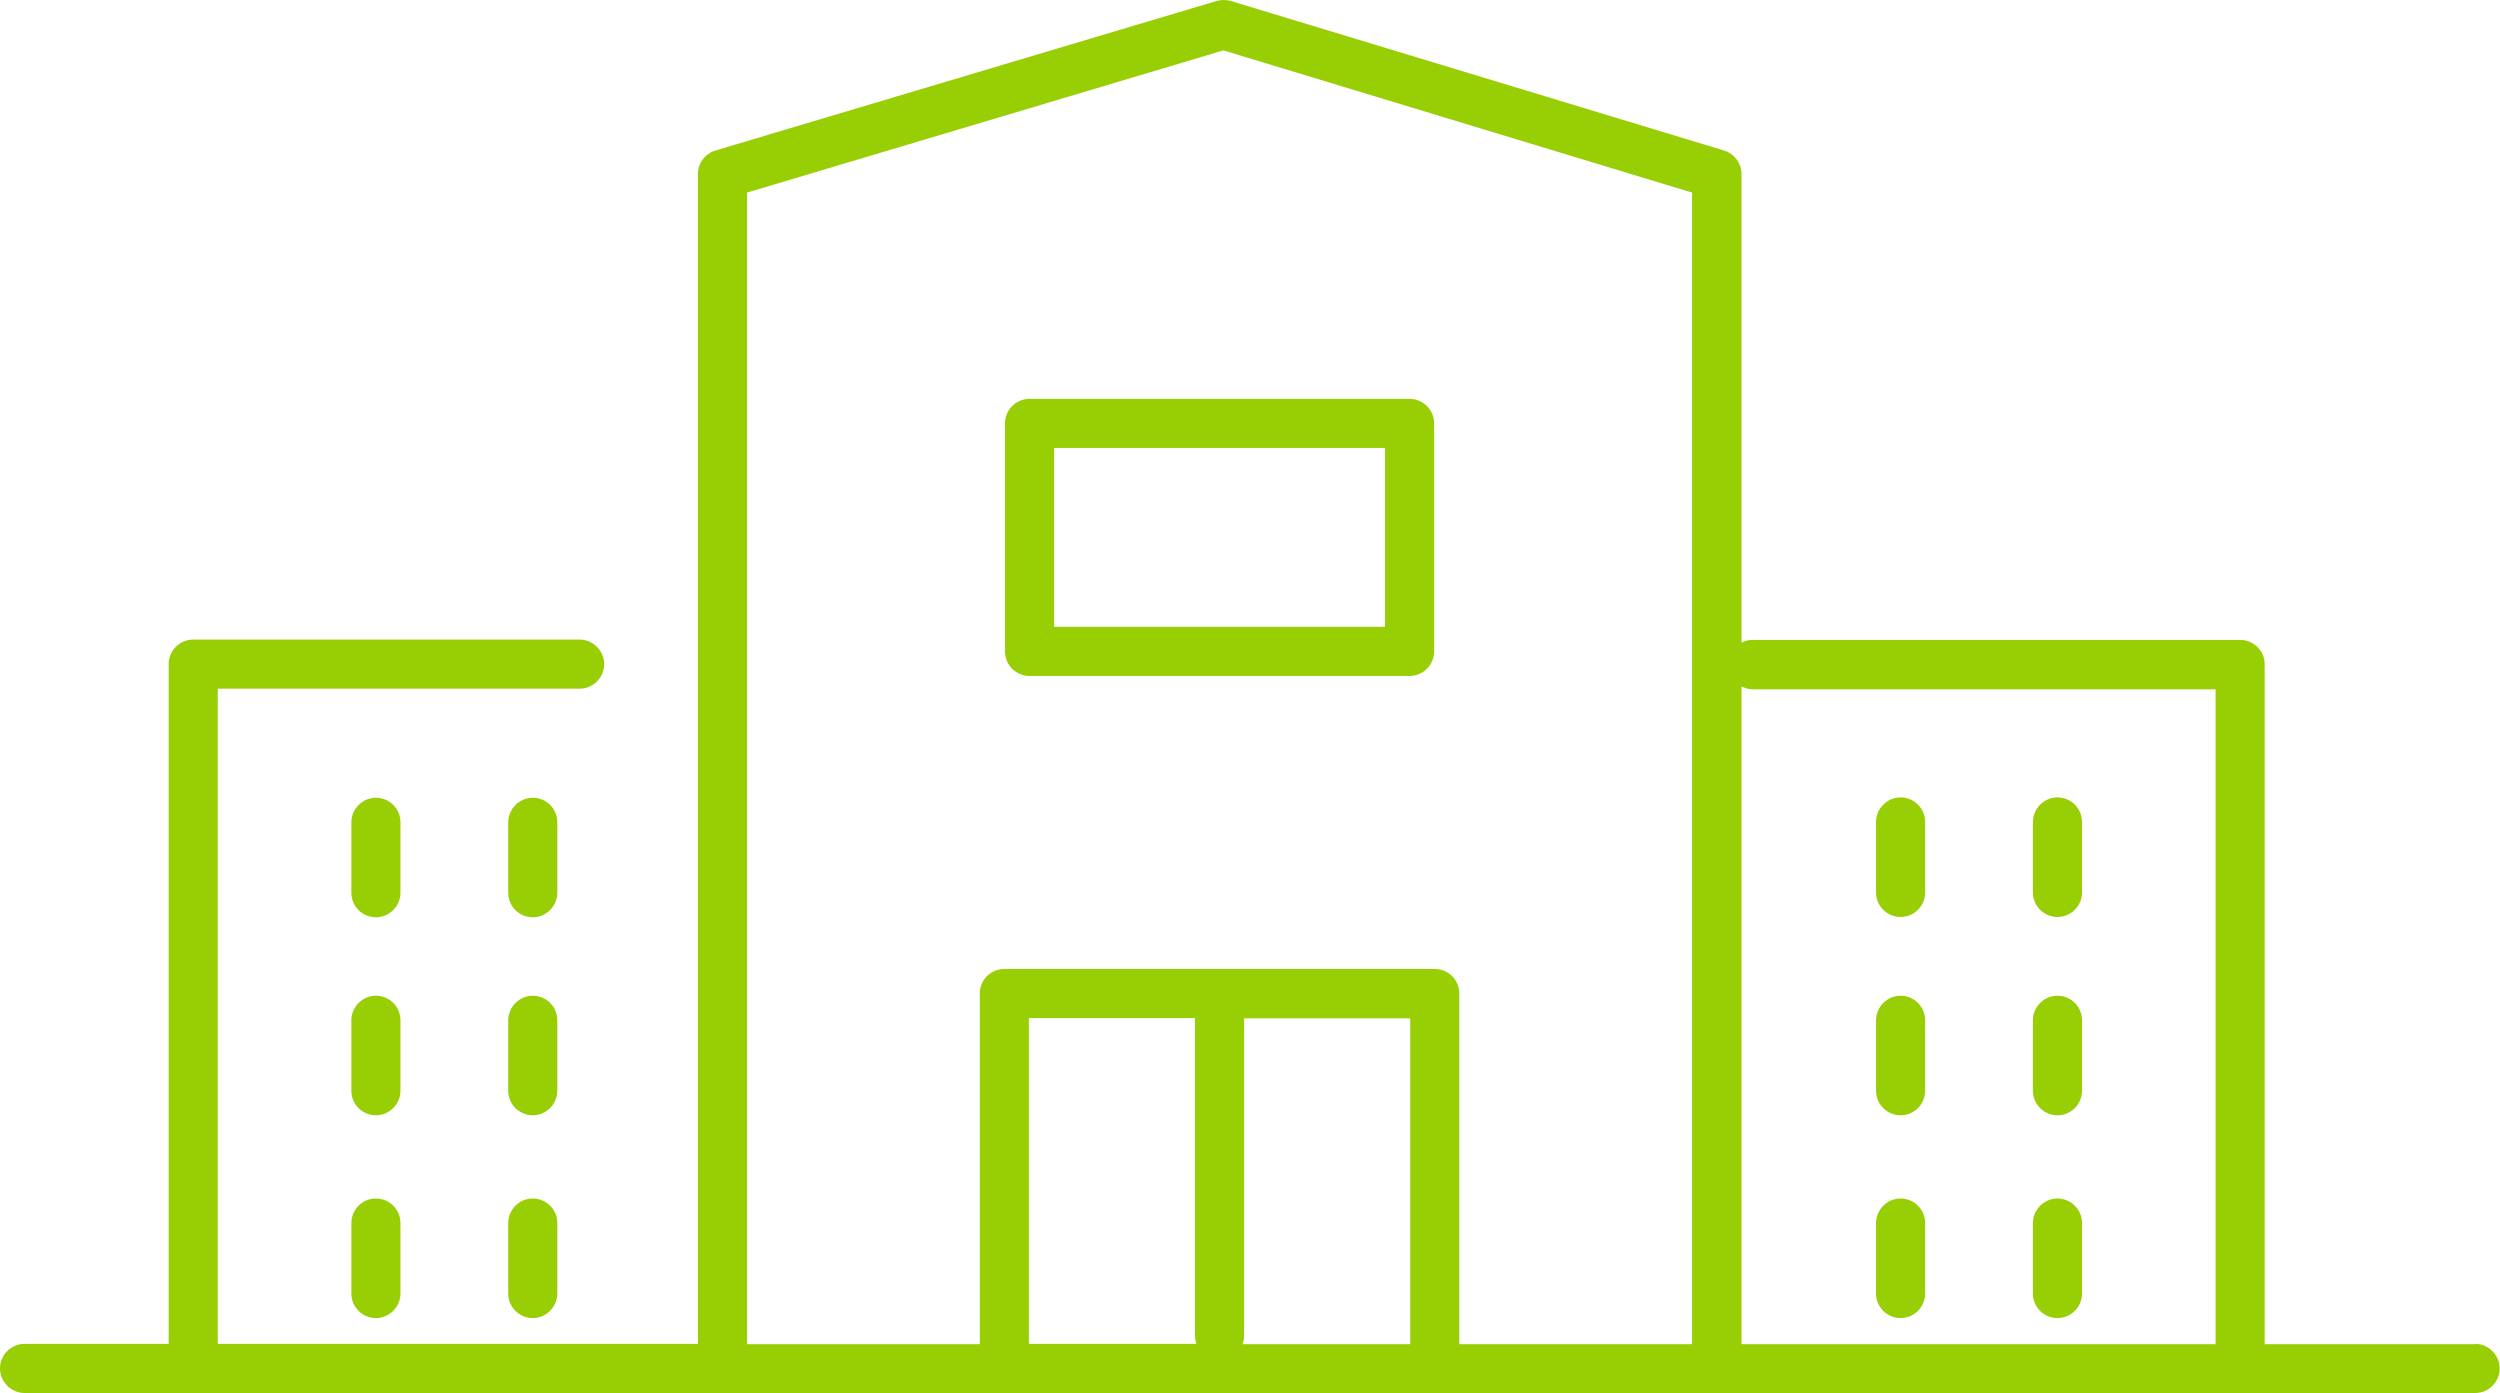
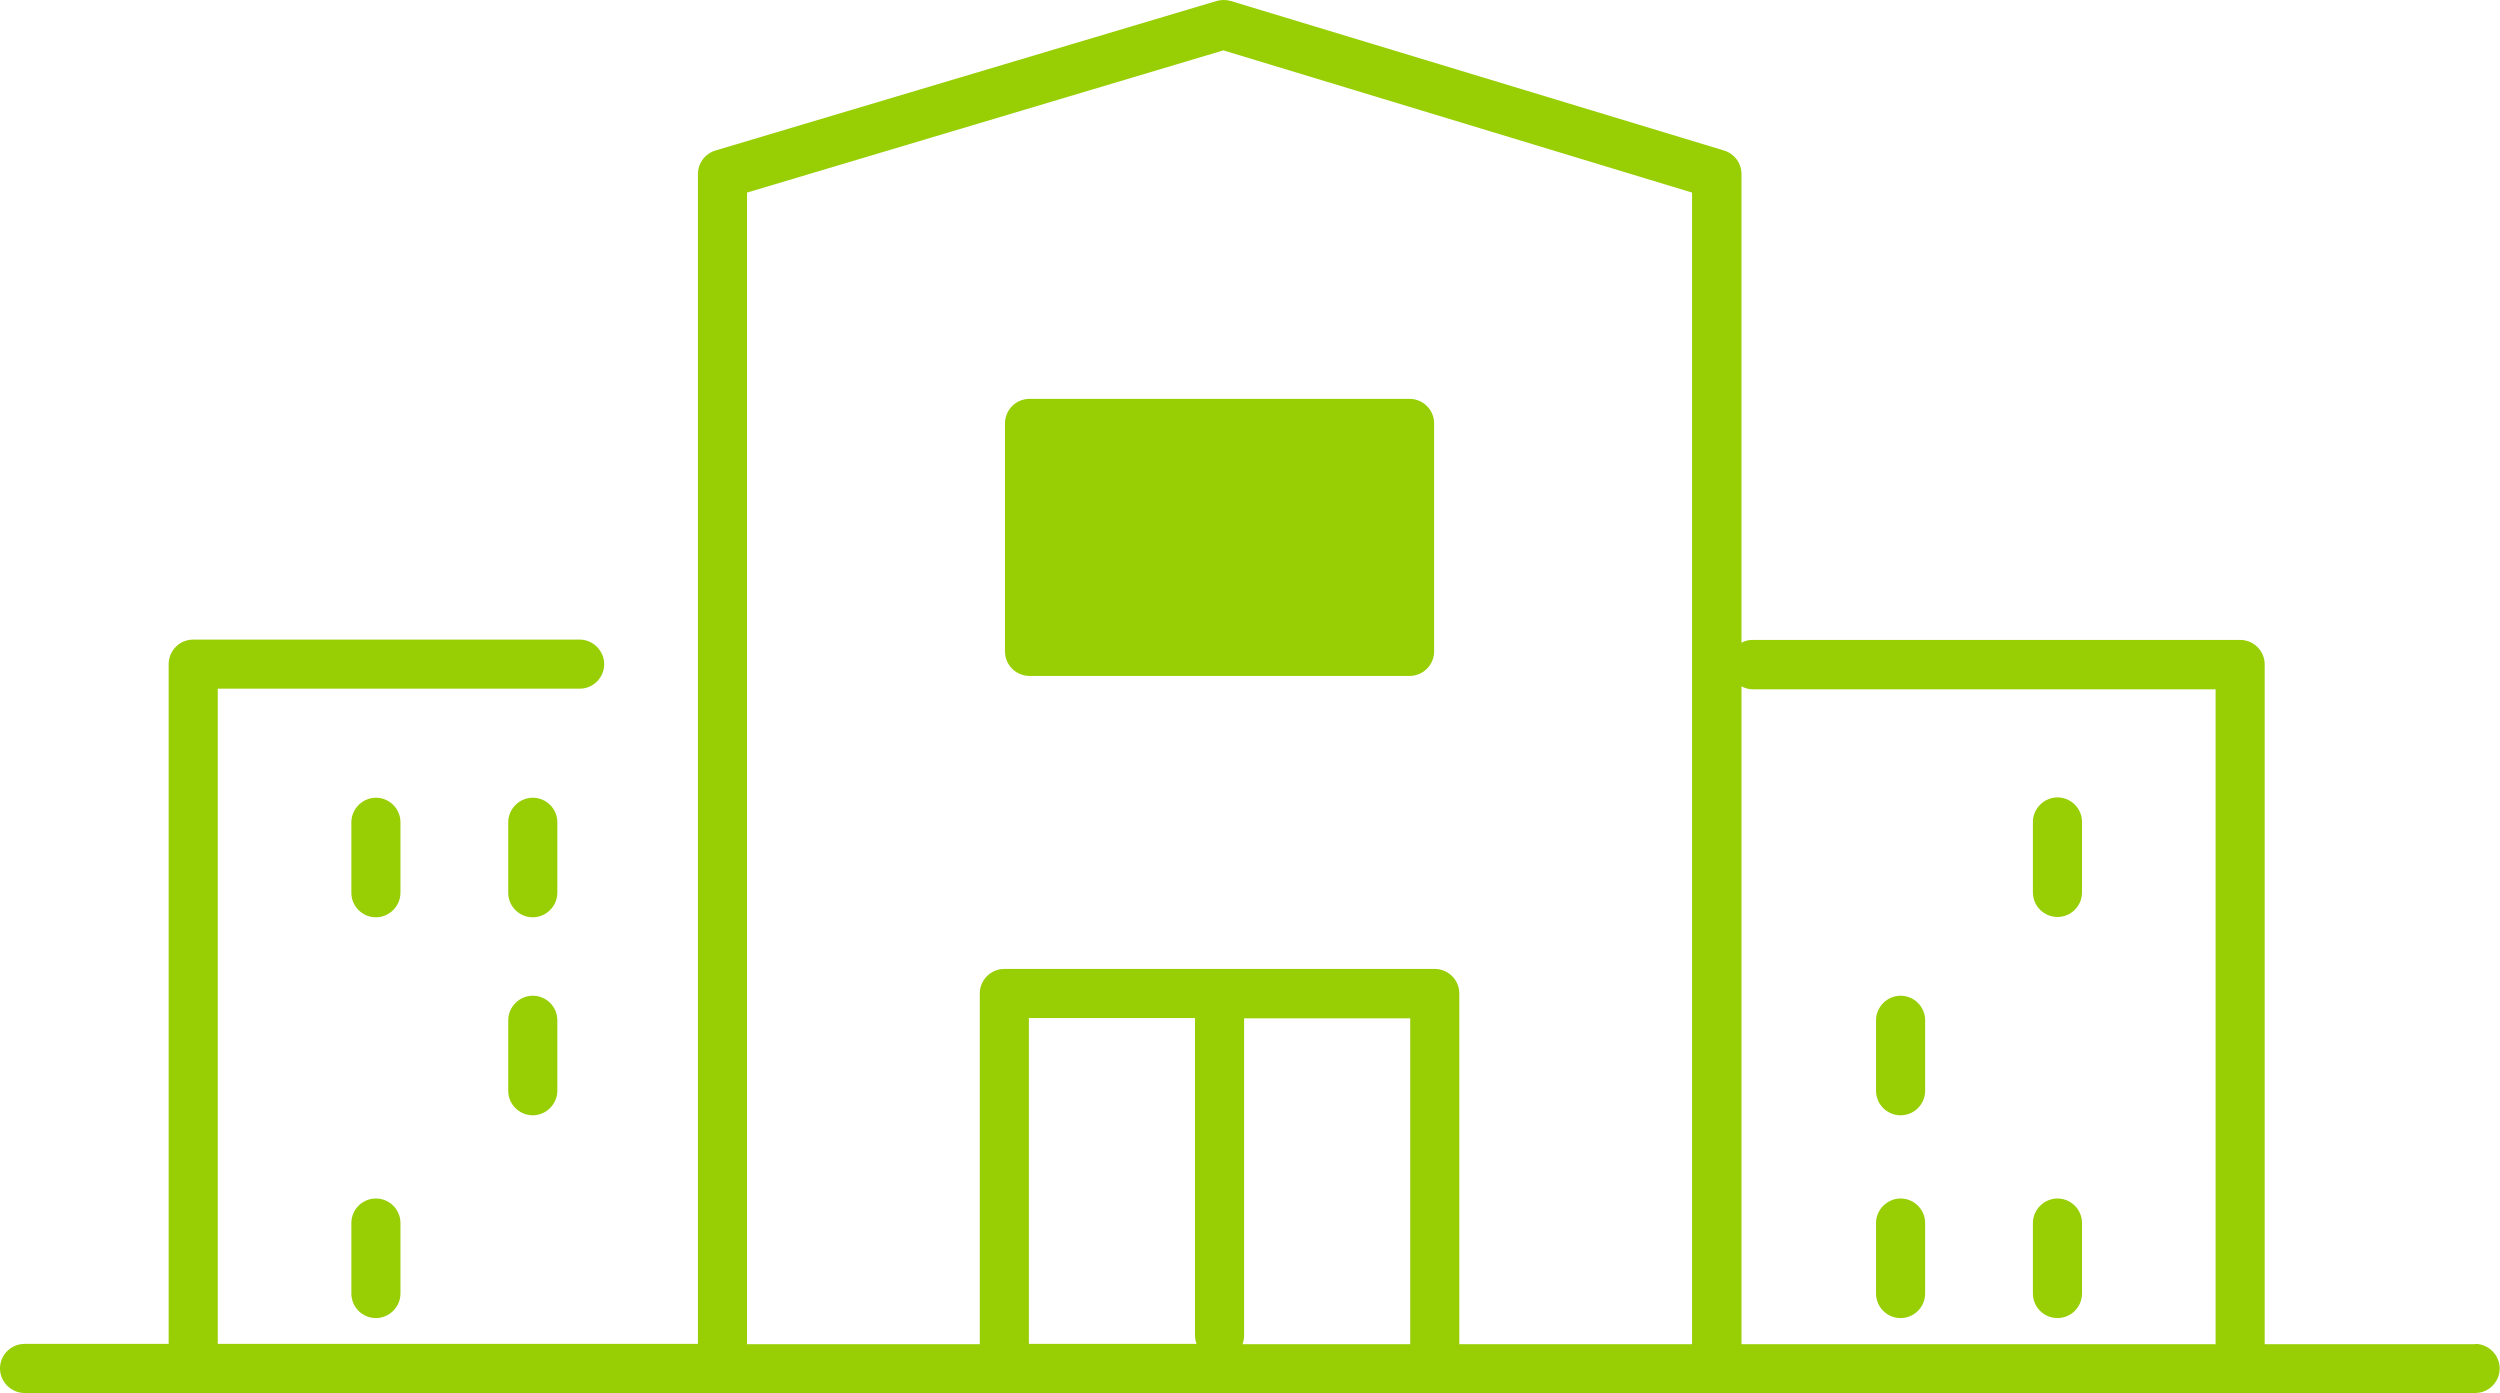
<svg xmlns="http://www.w3.org/2000/svg" id="Calque_2" data-name="Calque 2" viewBox="0 0 78.41 43.7">
  <defs>
    <style>
      .cls-1 {
        fill: #97ce04;
        stroke-width: 0px;
      }
    </style>
  </defs>
  <g id="Calque_1-2" data-name="Calque 1">
    <g>
-       <path class="cls-1" d="m31.52,13.28v7.15c0,.43.35.77.77.77h11.92c.43,0,.77-.35.77-.77v-7.15c0-.43-.35-.77-.77-.77h-11.92c-.43,0-.77.35-.77.77Zm1.54.77h10.38v5.61h-10.38v-5.61Z" />
+       <path class="cls-1" d="m31.52,13.28v7.15c0,.43.35.77.77.77h11.92c.43,0,.77-.35.77-.77v-7.15c0-.43-.35-.77-.77-.77h-11.92c-.43,0-.77.35-.77.77Zm1.54.77h10.38v5.61v-5.61Z" />
      <path class="cls-1" d="m12.56,25.79c0-.43-.35-.77-.77-.77s-.77.35-.77.77v2.21c0,.43.35.77.77.77s.77-.35.77-.77v-2.21Z" />
-       <path class="cls-1" d="m12.56,32c0-.43-.35-.77-.77-.77s-.77.35-.77.77v2.21c0,.43.35.77.77.77s.77-.35.77-.77v-2.21Z" />
      <path class="cls-1" d="m11.79,37.59c-.43,0-.77.35-.77.77v2.21c0,.43.35.77.77.77s.77-.35.77-.77v-2.21c0-.43-.35-.77-.77-.77Z" />
      <path class="cls-1" d="m17.48,25.79c0-.43-.35-.77-.77-.77s-.77.35-.77.77v2.21c0,.43.35.77.77.77s.77-.35.77-.77v-2.21Z" />
      <path class="cls-1" d="m17.48,32c0-.43-.35-.77-.77-.77s-.77.35-.77.77v2.21c0,.43.35.77.77.77s.77-.35.77-.77v-2.21Z" />
-       <path class="cls-1" d="m16.71,37.59c-.43,0-.77.35-.77.77v2.21c0,.43.35.77.77.77s.77-.35.77-.77v-2.21c0-.43-.35-.77-.77-.77Z" />
      <path class="cls-1" d="m64.53,28.76c.43,0,.77-.35.77-.77v-2.21c0-.43-.35-.77-.77-.77s-.77.35-.77.77v2.21c0,.43.35.77.77.77Z" />
-       <path class="cls-1" d="m64.53,34.98c.43,0,.77-.35.77-.77v-2.21c0-.43-.35-.77-.77-.77s-.77.35-.77.77v2.21c0,.43.35.77.77.77Z" />
      <path class="cls-1" d="m64.53,41.34c.43,0,.77-.35.77-.77v-2.21c0-.43-.35-.77-.77-.77s-.77.35-.77.77v2.21c0,.43.35.77.77.77Z" />
-       <path class="cls-1" d="m59.61,28.76c.43,0,.77-.35.77-.77v-2.21c0-.43-.35-.77-.77-.77s-.77.35-.77.77v2.21c0,.43.35.77.77.77Z" />
      <path class="cls-1" d="m59.61,34.98c.43,0,.77-.35.77-.77v-2.21c0-.43-.35-.77-.77-.77s-.77.35-.77.77v2.21c0,.43.35.77.77.77Z" />
      <path class="cls-1" d="m59.61,41.34c.43,0,.77-.35.77-.77v-2.21c0-.43-.35-.77-.77-.77s-.77.35-.77.77v2.21c0,.43.35.77.77.77Z" />
      <path class="cls-1" d="m77.63,42.16h-6.6v-21.32c0-.43-.35-.77-.77-.77h-15.29c-.13,0-.25.03-.35.09V5.46c0-.34-.22-.64-.55-.74L38.6.03c-.14-.04-.3-.04-.44,0l-15.72,4.69c-.33.1-.55.4-.55.74v36.69H6.83v-20.55h11.35c.43,0,.77-.35.77-.77s-.35-.77-.77-.77H6.06c-.43,0-.77.35-.77.77v21.32H.77c-.43,0-.77.35-.77.77s.35.77.77.77h76.86c.43,0,.77-.35.77-.77s-.35-.77-.77-.77Zm-45.36,0v-10.23h5.21v9.95c0,.1.02.19.05.27h-5.26Zm11.96,0h-5.26c.03-.08.05-.18.05-.27v-9.95h5.21v10.23Zm8.84,0h-7.3v-11c0-.43-.35-.77-.77-.77h-13.5c-.43,0-.77.35-.77.77v11h-7.3V6.04l14.94-4.46,14.7,4.46v36.12Zm16.42,0h-14.87v-20.63c.11.05.22.09.35.09h14.52v20.55Z" />
    </g>
  </g>
</svg>